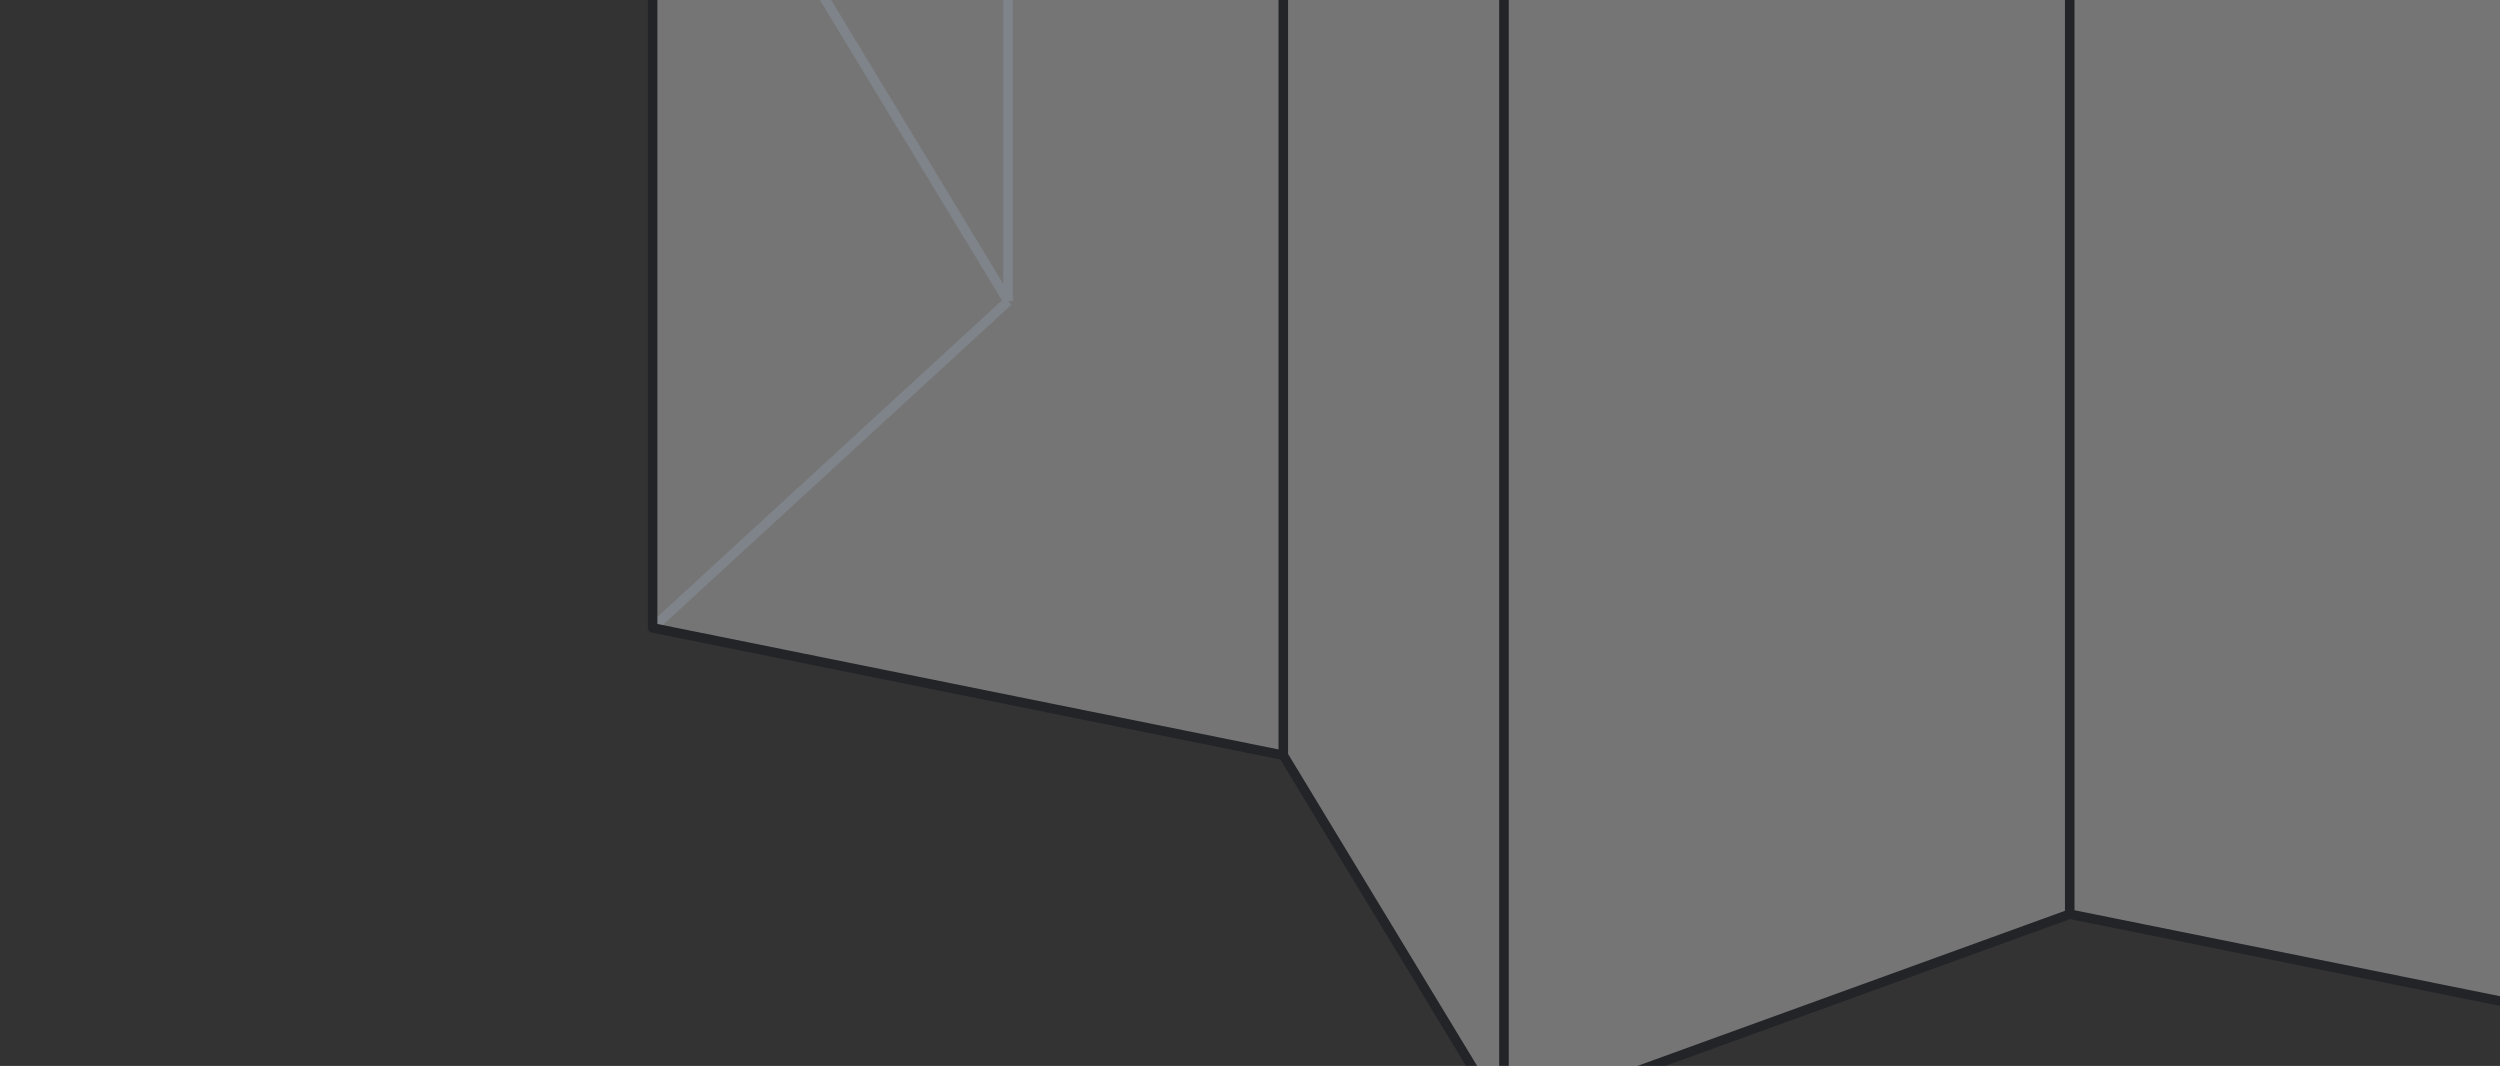
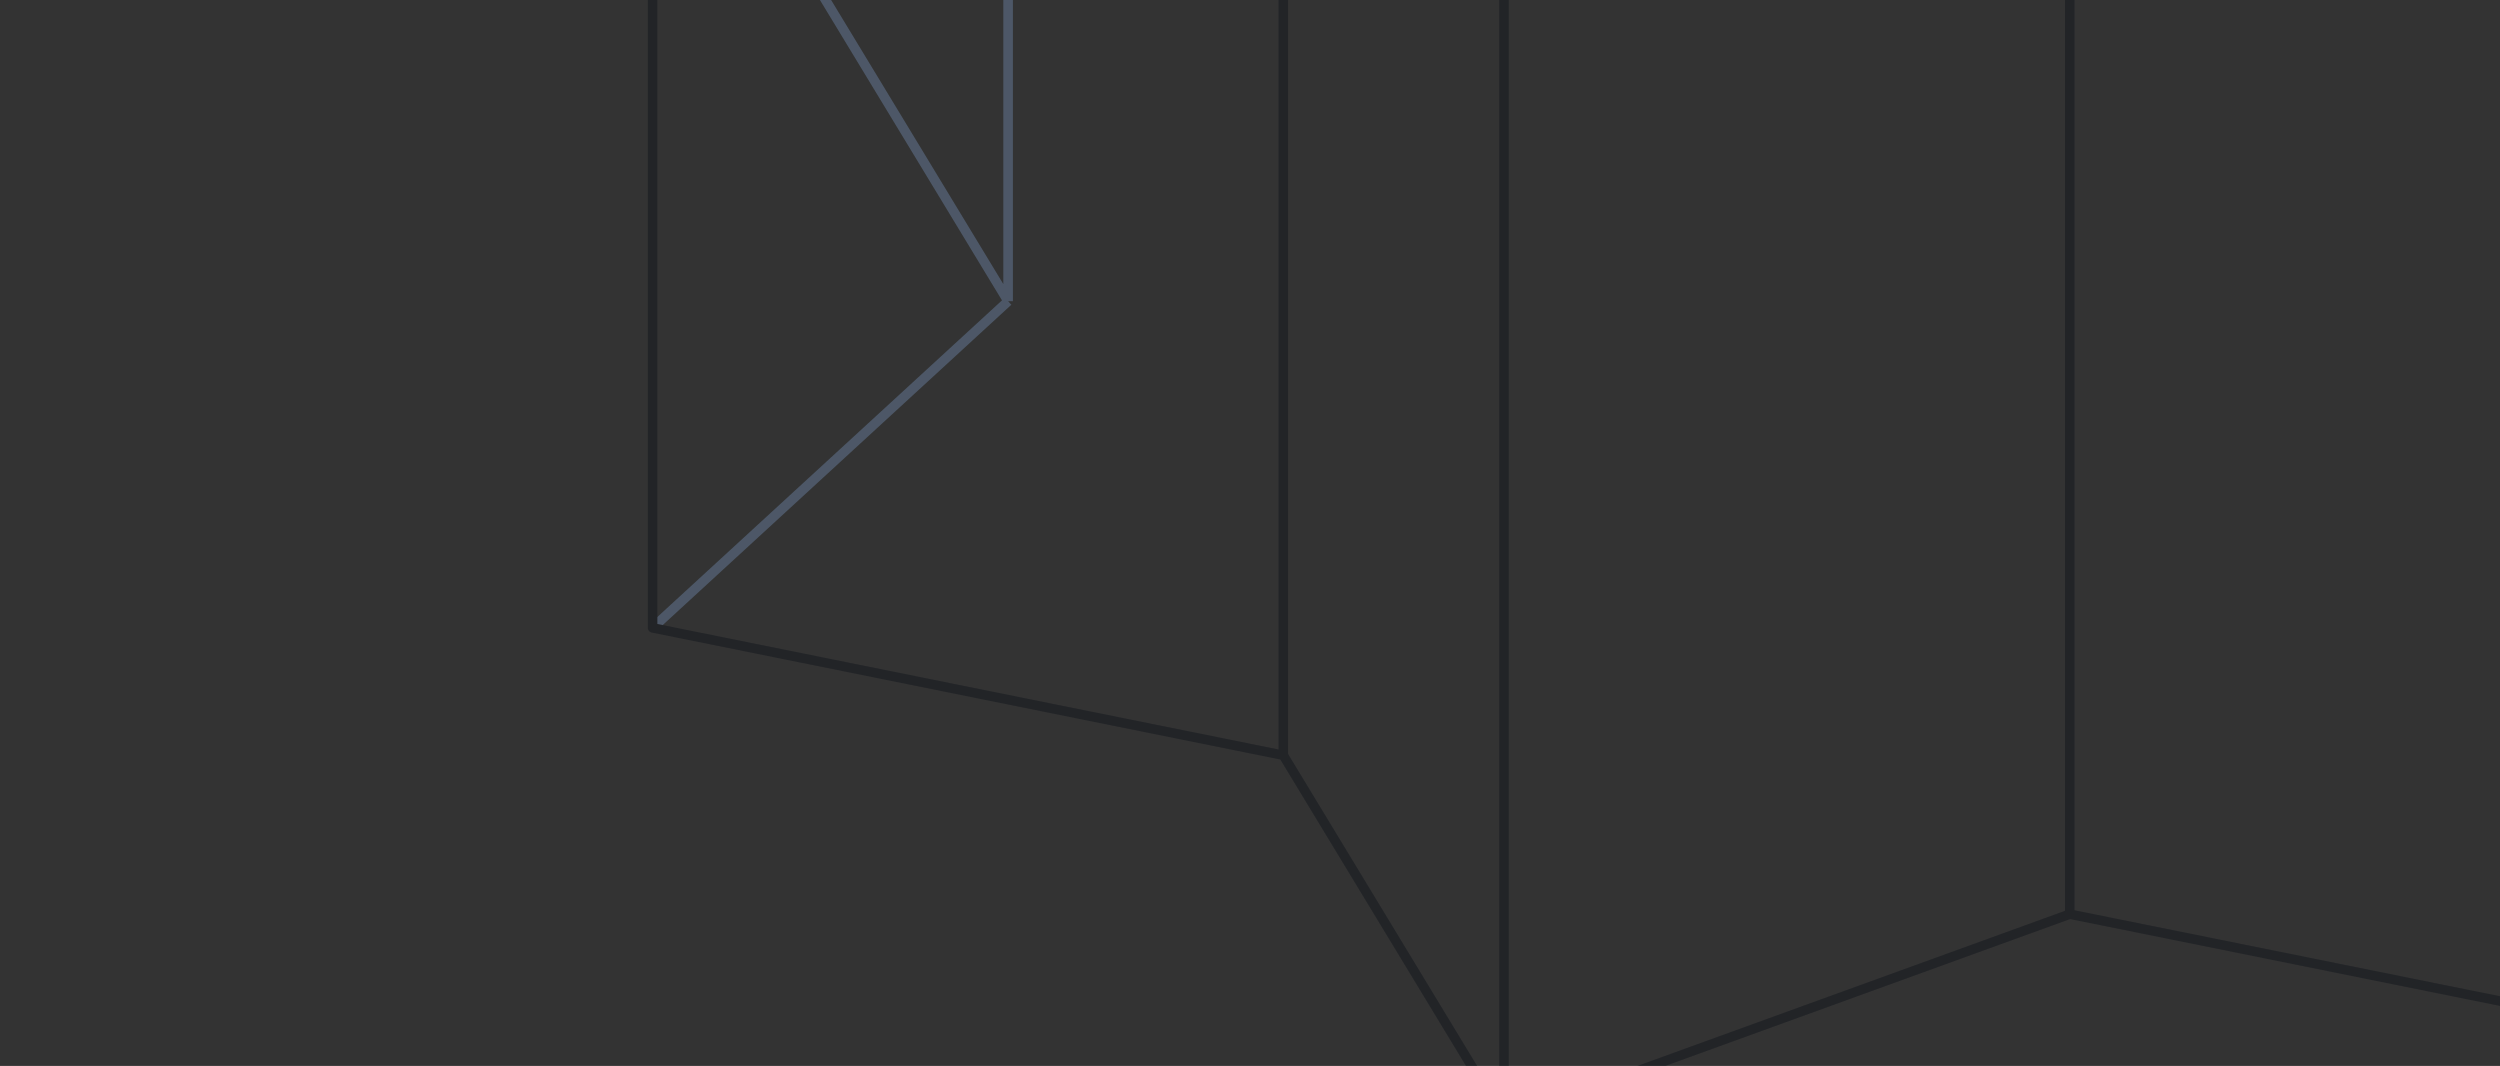
<svg xmlns="http://www.w3.org/2000/svg" width="523" height="223" viewBox="0 0 523 223" fill="none">
  <rect x="0" y="0" width="523" height="223" fill="#333333" stroke="none" />
  <g opacity="0.54">
    <path d="M615.75 -42.5L600.093 37.698M615.75 -42.5L600.093 -41.481M615.75 -42.5V-427.263M600.093 37.698L698.942 94.763M600.093 37.698V-41.481M136.521 131.35L210.898 63.016M210.898 63.016L164.724 -13.16M210.898 63.016V-16.163M164.724 -13.16L210.898 -16.163M164.724 -13.16V-368.561M210.898 -16.163L303.633 -22.193M210.898 -16.163V-410.984M303.633 -22.193L378 -90.531M303.633 -22.193V-496.193M378 -90.531L476.841 -33.461M378 -90.531V-564.531M476.841 -33.461L600.093 -41.481M476.841 -33.461V-507.461M600.093 -41.481V-436.302" stroke="#637794" stroke-width="2" stroke-linejoin="round" />
-     <path d="M580.577 137.699L698.942 94.763V-379.236L615.75 -427.263V-516.5L476.841 -507.461L378 -564.531L303.633 -496.193L164.723 -487.16V-368.561L136.521 -342.65V131.35L268.467 158.002L314.631 234.18L432.989 191.239L564.931 217.898L580.577 137.699Z" fill="white" fill-opacity="0.6" />
    <path d="M580.577 137.699L698.942 94.763V-379.236M580.577 137.699L564.931 217.898M580.577 137.699V-336.301M564.931 217.898L432.989 191.239M564.931 217.898V-256.102M432.989 191.239L314.63 234.18M432.989 191.239V-282.761M314.63 234.18L268.466 158.002M314.63 234.18V-239.82M268.466 158.002L136.521 131.35V-342.65M268.466 158.002V-315.998M615.749 -516.5L600.093 -436.302L698.942 -379.236M615.749 -516.5L476.841 -507.461L378 -564.531L303.633 -496.193L164.723 -487.16M615.749 -516.5V-427.263M698.942 -379.236L580.577 -336.301M580.577 -336.301L564.931 -256.102M564.931 -256.102L432.989 -282.761M432.989 -282.761L314.63 -239.82M314.63 -239.82L268.466 -315.998M268.466 -315.998L136.521 -342.65M136.521 -342.65L210.897 -410.984L164.723 -487.16M164.723 -487.16V-368.561" stroke="#14181E" stroke-width="2" stroke-linejoin="round" />
  </g>
</svg>